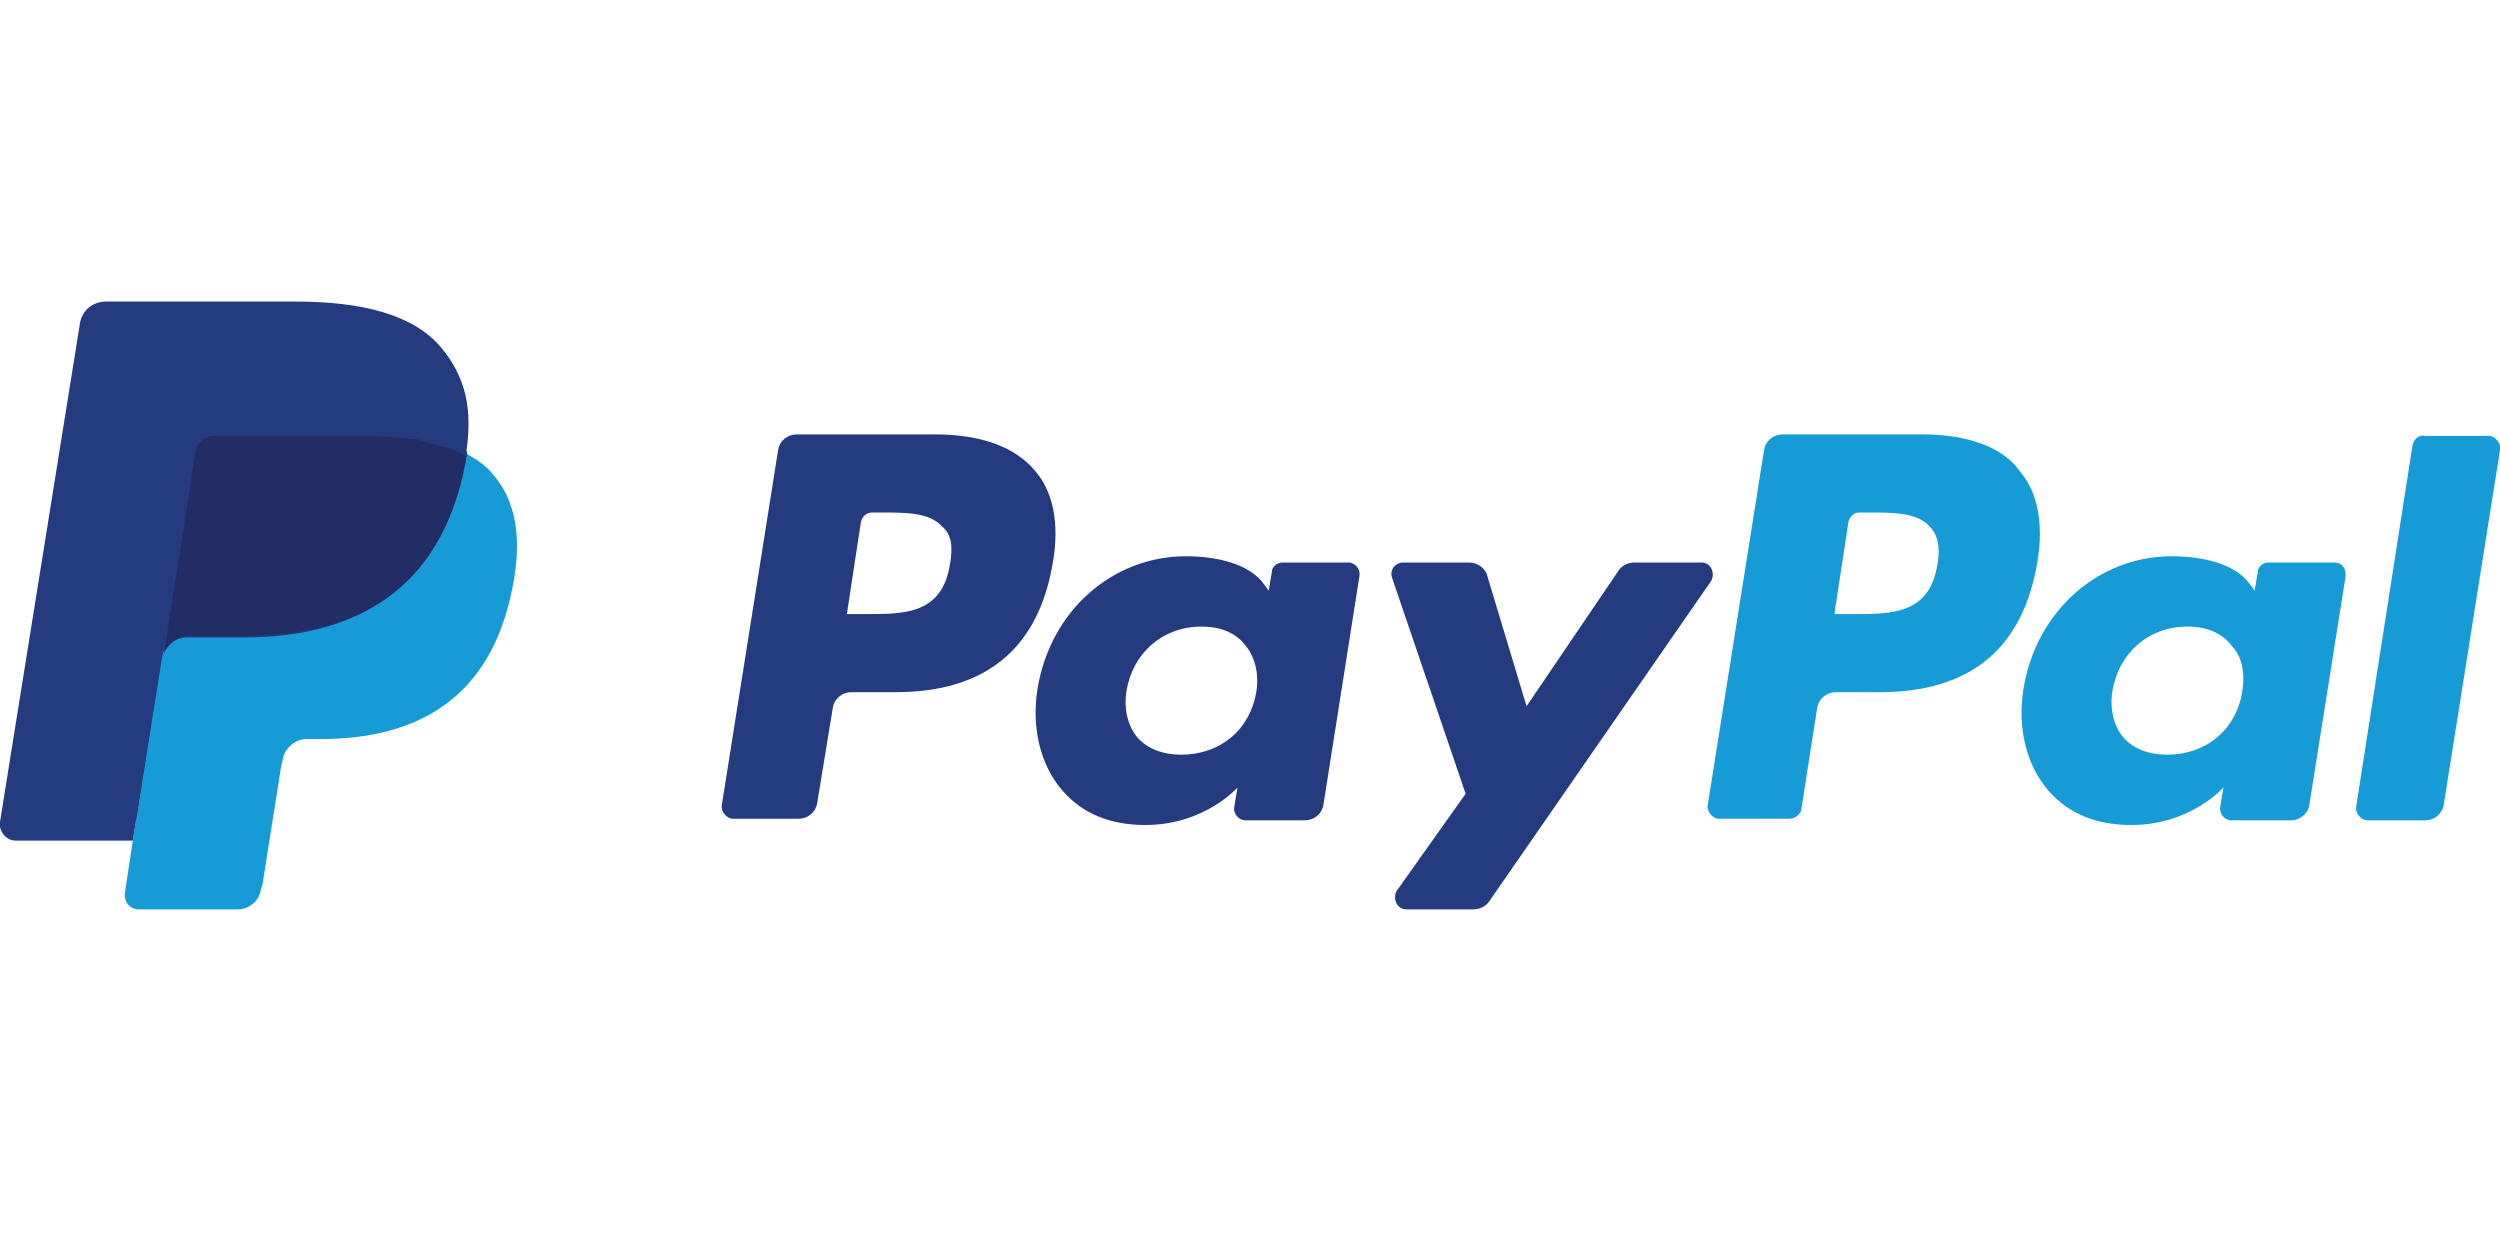
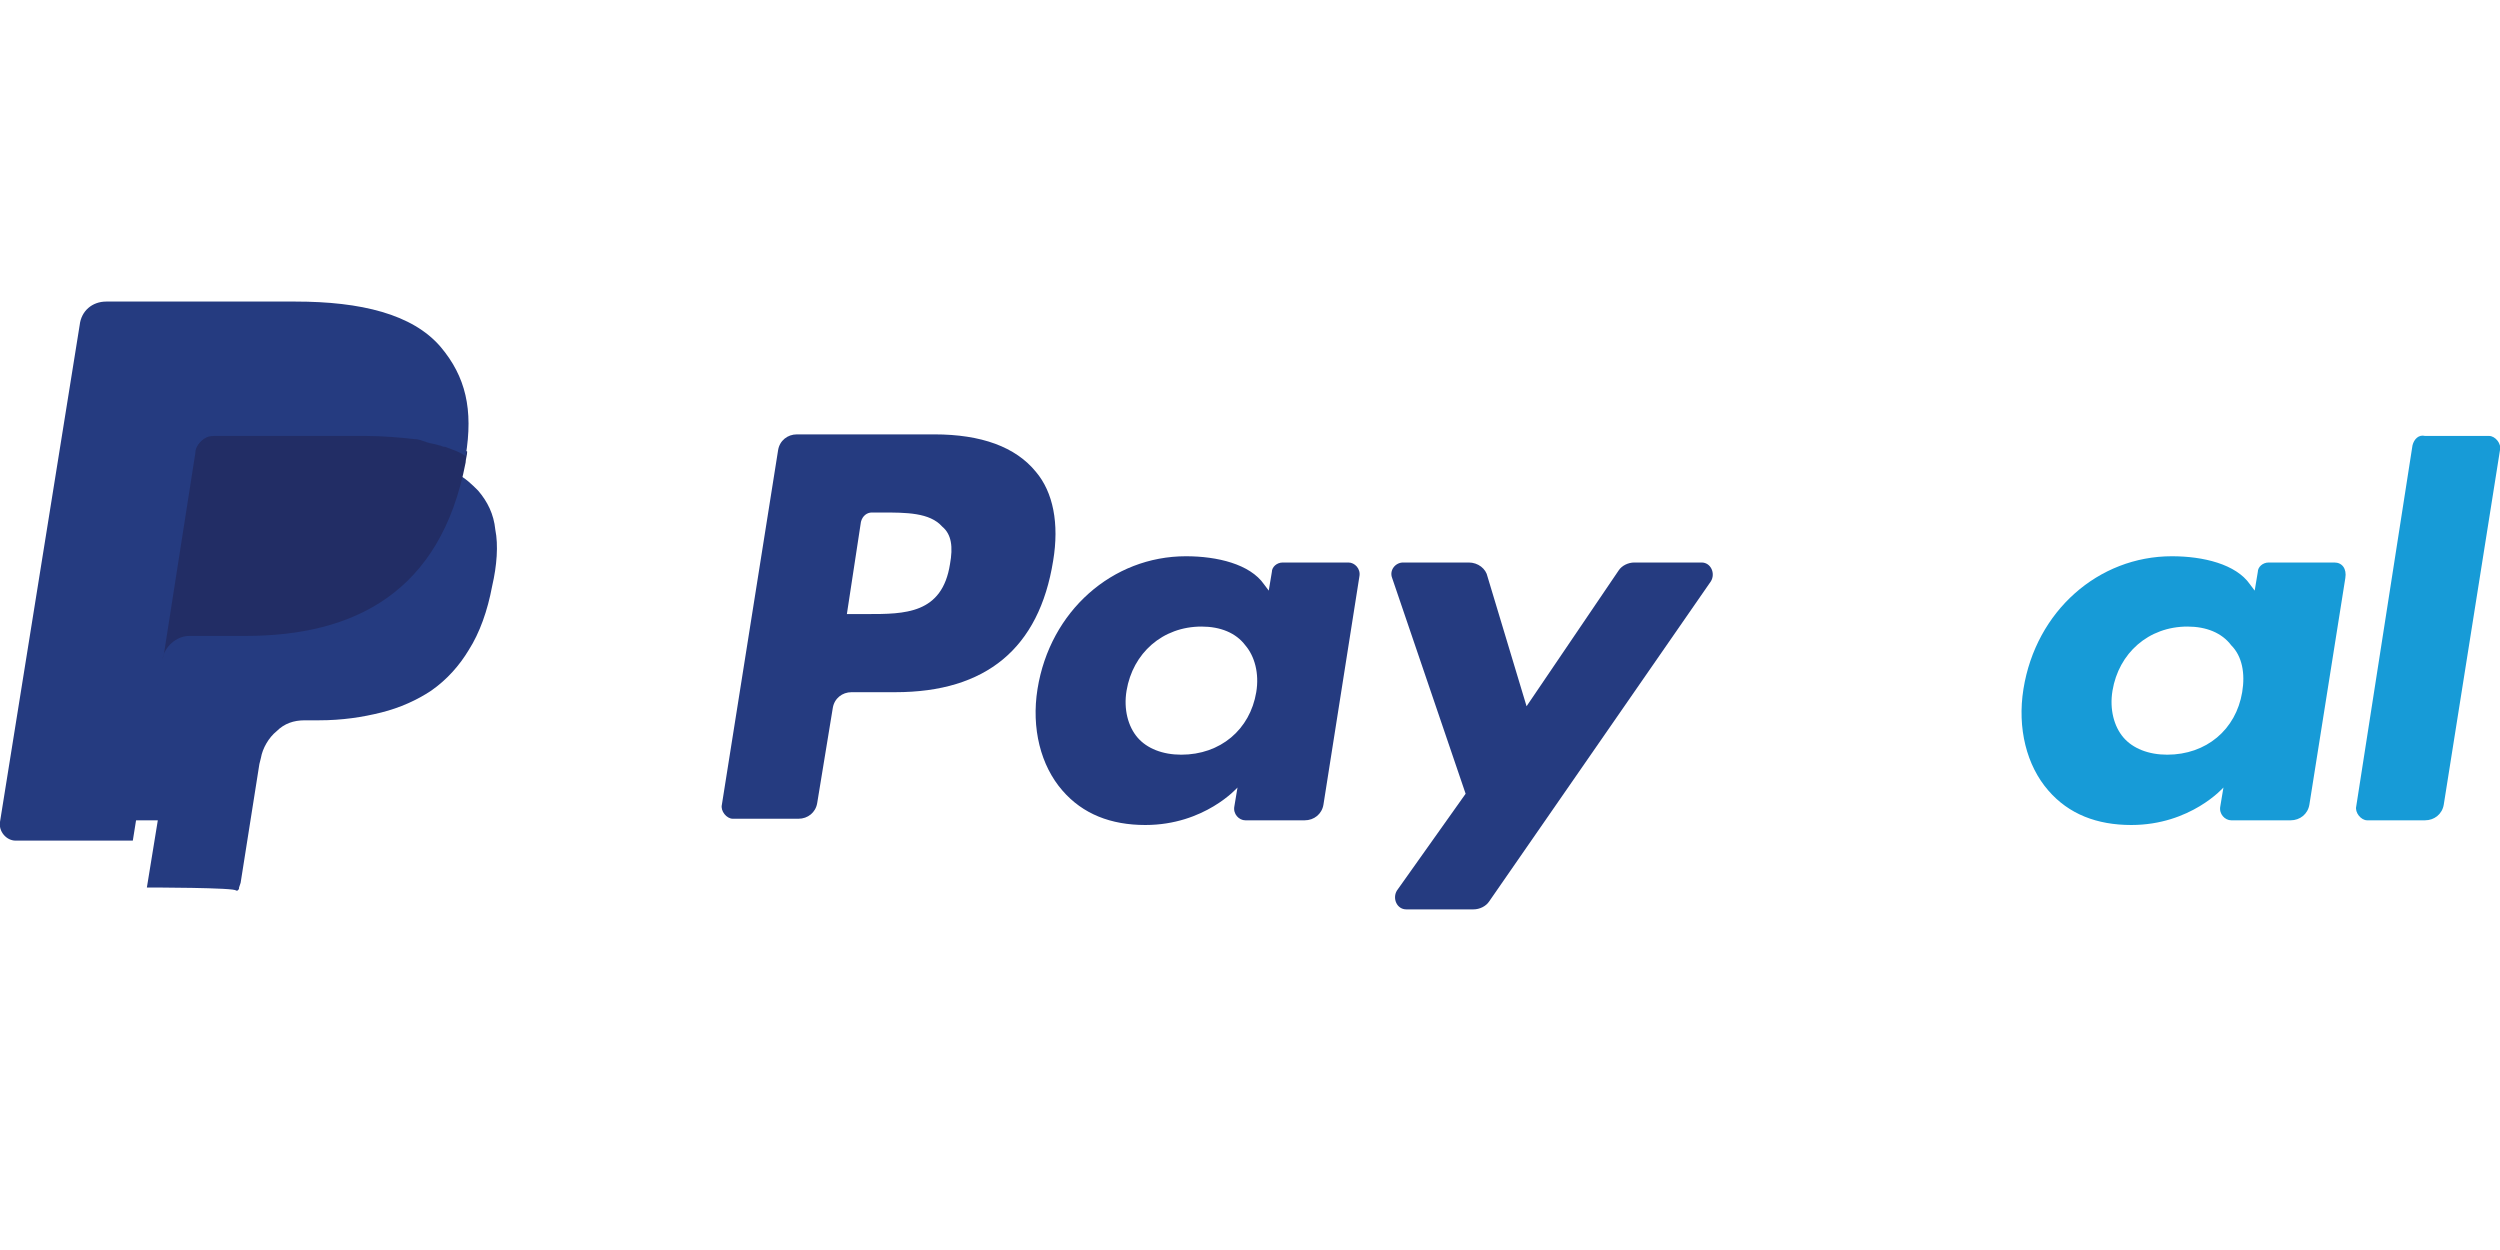
<svg xmlns="http://www.w3.org/2000/svg" version="1.1" id="Layer_1" x="0px" y="0px" width="160px" height="80px" viewBox="0 0 160 80" style="enable-background:new 0 0 160 80;" xml:space="preserve">
  <style type="text/css">
	.st0{fill:#253B80;}
	.st1{fill:#179BD7;}
	.st2{fill:#222D65;}
</style>
  <path class="st0" d="M59.8,27.8H51c-0.6,0-1.1,0.4-1.2,1l-3.6,22.7c-0.1,0.4,0.3,0.9,0.7,0.9h4.2c0.6,0,1.1-0.4,1.2-1l1-6.1  c0.1-0.6,0.6-1,1.2-1h2.8c5.8,0,9.2-2.8,10.1-8.4c0.4-2.4,0-4.4-1.1-5.7C65,28.6,62.8,27.8,59.8,27.8z M60.8,36.1  c-0.5,3.2-2.9,3.2-5.3,3.2h-1.3l0.9-5.9c0.1-0.4,0.4-0.6,0.7-0.6h0.6c1.6,0,3.1,0,3.9,0.9C60.9,34.2,61,35,60.8,36.1z" />
  <path class="st0" d="M86.3,36h-4.2c-0.4,0-0.7,0.3-0.7,0.6l-0.2,1.2l-0.3-0.4c-0.9-1.3-3-1.8-5-1.8c-4.7,0-8.7,3.5-9.5,8.5  c-0.4,2.5,0.2,4.9,1.6,6.5c1.3,1.5,3.1,2.2,5.3,2.2c3.8,0,5.9-2.4,5.9-2.4L79,51.6c-0.1,0.5,0.3,0.9,0.7,0.9h3.8  c0.6,0,1.1-0.4,1.2-1L87,36.9C87.1,36.4,86.7,36,86.3,36z M80.4,44.3c-0.4,2.4-2.3,4-4.8,4c-1.2,0-2.2-0.4-2.8-1.1  c-0.6-0.7-0.9-1.8-0.7-3c0.4-2.4,2.3-4.1,4.8-4.1c1.2,0,2.2,0.4,2.8,1.2C80.3,42,80.6,43.1,80.4,44.3z" />
  <path class="st0" d="M108.9,36h-4.3c-0.4,0-0.8,0.2-1,0.5l-5.9,8.7l-2.5-8.3C95.1,36.4,94.6,36,94,36h-4.2c-0.5,0-0.9,0.5-0.7,1  l4.7,13.8L89.4,57c-0.3,0.5,0,1.2,0.6,1.2h4.3c0.4,0,0.8-0.2,1-0.5l14.2-20.5C109.8,36.7,109.5,36,108.9,36z" />
-   <path class="st1" d="M123,27.8h-8.9c-0.6,0-1.1,0.4-1.2,1l-3.6,22.7c-0.1,0.4,0.3,0.9,0.7,0.9h4.5c0.4,0,0.8-0.3,0.8-0.7l1-6.4  c0.1-0.6,0.6-1,1.2-1h2.8c5.8,0,9.2-2.8,10.1-8.4c0.4-2.4,0-4.4-1.1-5.7C128.2,28.6,125.9,27.8,123,27.8z M124,36.1  c-0.5,3.2-2.9,3.2-5.3,3.2h-1.3l0.9-5.9c0.1-0.4,0.4-0.6,0.7-0.6h0.6c1.6,0,3.1,0,3.9,0.9C124,34.2,124.2,35,124,36.1z" />
  <path class="st1" d="M149.4,36h-4.2c-0.4,0-0.7,0.3-0.7,0.6l-0.2,1.2l-0.3-0.4c-0.9-1.3-3-1.8-5-1.8c-4.7,0-8.7,3.5-9.5,8.5  c-0.4,2.5,0.2,4.9,1.6,6.5c1.3,1.5,3.1,2.2,5.3,2.2c3.8,0,5.9-2.4,5.9-2.4l-0.2,1.2c-0.1,0.5,0.3,0.9,0.7,0.9h3.8  c0.6,0,1.1-0.4,1.2-1l2.3-14.5C150.2,36.4,149.9,36,149.4,36z M143.5,44.3c-0.4,2.4-2.3,4-4.8,4c-1.2,0-2.2-0.4-2.8-1.1  c-0.6-0.7-0.9-1.8-0.7-3c0.4-2.4,2.3-4.1,4.8-4.1c1.2,0,2.2,0.4,2.8,1.2C143.5,42,143.7,43.1,143.5,44.3z" />
  <path class="st1" d="M154.4,28.5l-3.6,23.1c-0.1,0.4,0.3,0.9,0.7,0.9h3.7c0.6,0,1.1-0.4,1.2-1l3.6-22.7c0.1-0.4-0.3-0.9-0.7-0.9  h-4.1C154.8,27.8,154.5,28.1,154.4,28.5z" />
  <path class="st0" d="M9.4,56.8l0.7-4.3l-1.5,0H1.4l5-31.7c0-0.1,0.1-0.2,0.1-0.2c0.1-0.1,0.2-0.1,0.3-0.1h12.1c4,0,6.8,0.8,8.3,2.5  c0.7,0.8,1.1,1.6,1.3,2.5c0.2,0.9,0.2,2.1,0,3.4l0,0.1v0.9l0.7,0.4c0.6,0.3,1,0.7,1.4,1.1c0.6,0.7,1,1.5,1.1,2.5  c0.2,1,0.1,2.3-0.2,3.6c-0.3,1.6-0.8,3-1.5,4.1c-0.6,1-1.4,1.9-2.4,2.6c-0.9,0.6-2,1.1-3.2,1.4c-1.2,0.3-2.5,0.5-4,0.5h-0.9  c-0.7,0-1.3,0.2-1.8,0.7c-0.5,0.4-0.9,1.1-1,1.7l-0.1,0.4l-1.2,7.6l-0.1,0.3c0,0.1,0,0.1-0.1,0.2c0,0-0.1,0-0.1,0  C15.2,56.8,9.4,56.8,9.4,56.8z" />
-   <path class="st1" d="M29.8,29L29.8,29L29.8,29c0,0.2-0.1,0.5-0.1,0.7c-1.6,8.2-7.1,11.1-14.1,11.1h-3.6c-0.9,0-1.6,0.6-1.7,1.5l0,0  l0,0L8.5,53.8L8,57.1c-0.1,0.6,0.3,1.1,0.9,1.1h6.3c0.7,0,1.4-0.5,1.5-1.3l0.1-0.3L18,49l0.1-0.4c0.1-0.7,0.8-1.3,1.5-1.3h0.9  c6.1,0,10.9-2.5,12.3-9.7c0.6-3,0.3-5.5-1.3-7.3C31.1,29.8,30.5,29.4,29.8,29z" />
  <path class="st2" d="M28.2,28.4c-0.2-0.1-0.5-0.1-0.8-0.2c-0.3-0.1-0.5-0.1-0.8-0.2c-1-0.2-2-0.2-3.1-0.2h-9.5  c-0.2,0-0.5,0.1-0.7,0.1c-0.4,0.2-0.8,0.6-0.8,1.1l-2,12.8l-0.1,0.4c0.1-0.8,0.9-1.5,1.7-1.5h3.6c7,0,12.5-2.8,14.1-11.1  c0-0.2,0.1-0.5,0.1-0.7c-0.4-0.2-0.8-0.4-1.3-0.6C28.4,28.4,28.3,28.4,28.2,28.4z" />
  <path class="st0" d="M12.4,29.1c0.1-0.5,0.4-0.9,0.8-1.1c0.2-0.1,0.4-0.1,0.7-0.1h9.5c1.1,0,2.2,0.1,3.1,0.2c0.3,0,0.5,0.1,0.8,0.2  c0.3,0.1,0.5,0.1,0.8,0.2c0.1,0,0.2,0.1,0.4,0.1c0.5,0.2,0.9,0.3,1.3,0.6c0.5-3,0-5.1-1.6-7c-1.8-2.1-5.1-2.9-9.3-2.9H6.8  c-0.9,0-1.6,0.6-1.7,1.5L0,52.6c-0.1,0.6,0.4,1.2,1,1.2h7.5l1.9-11.9L12.4,29.1z" />
</svg>